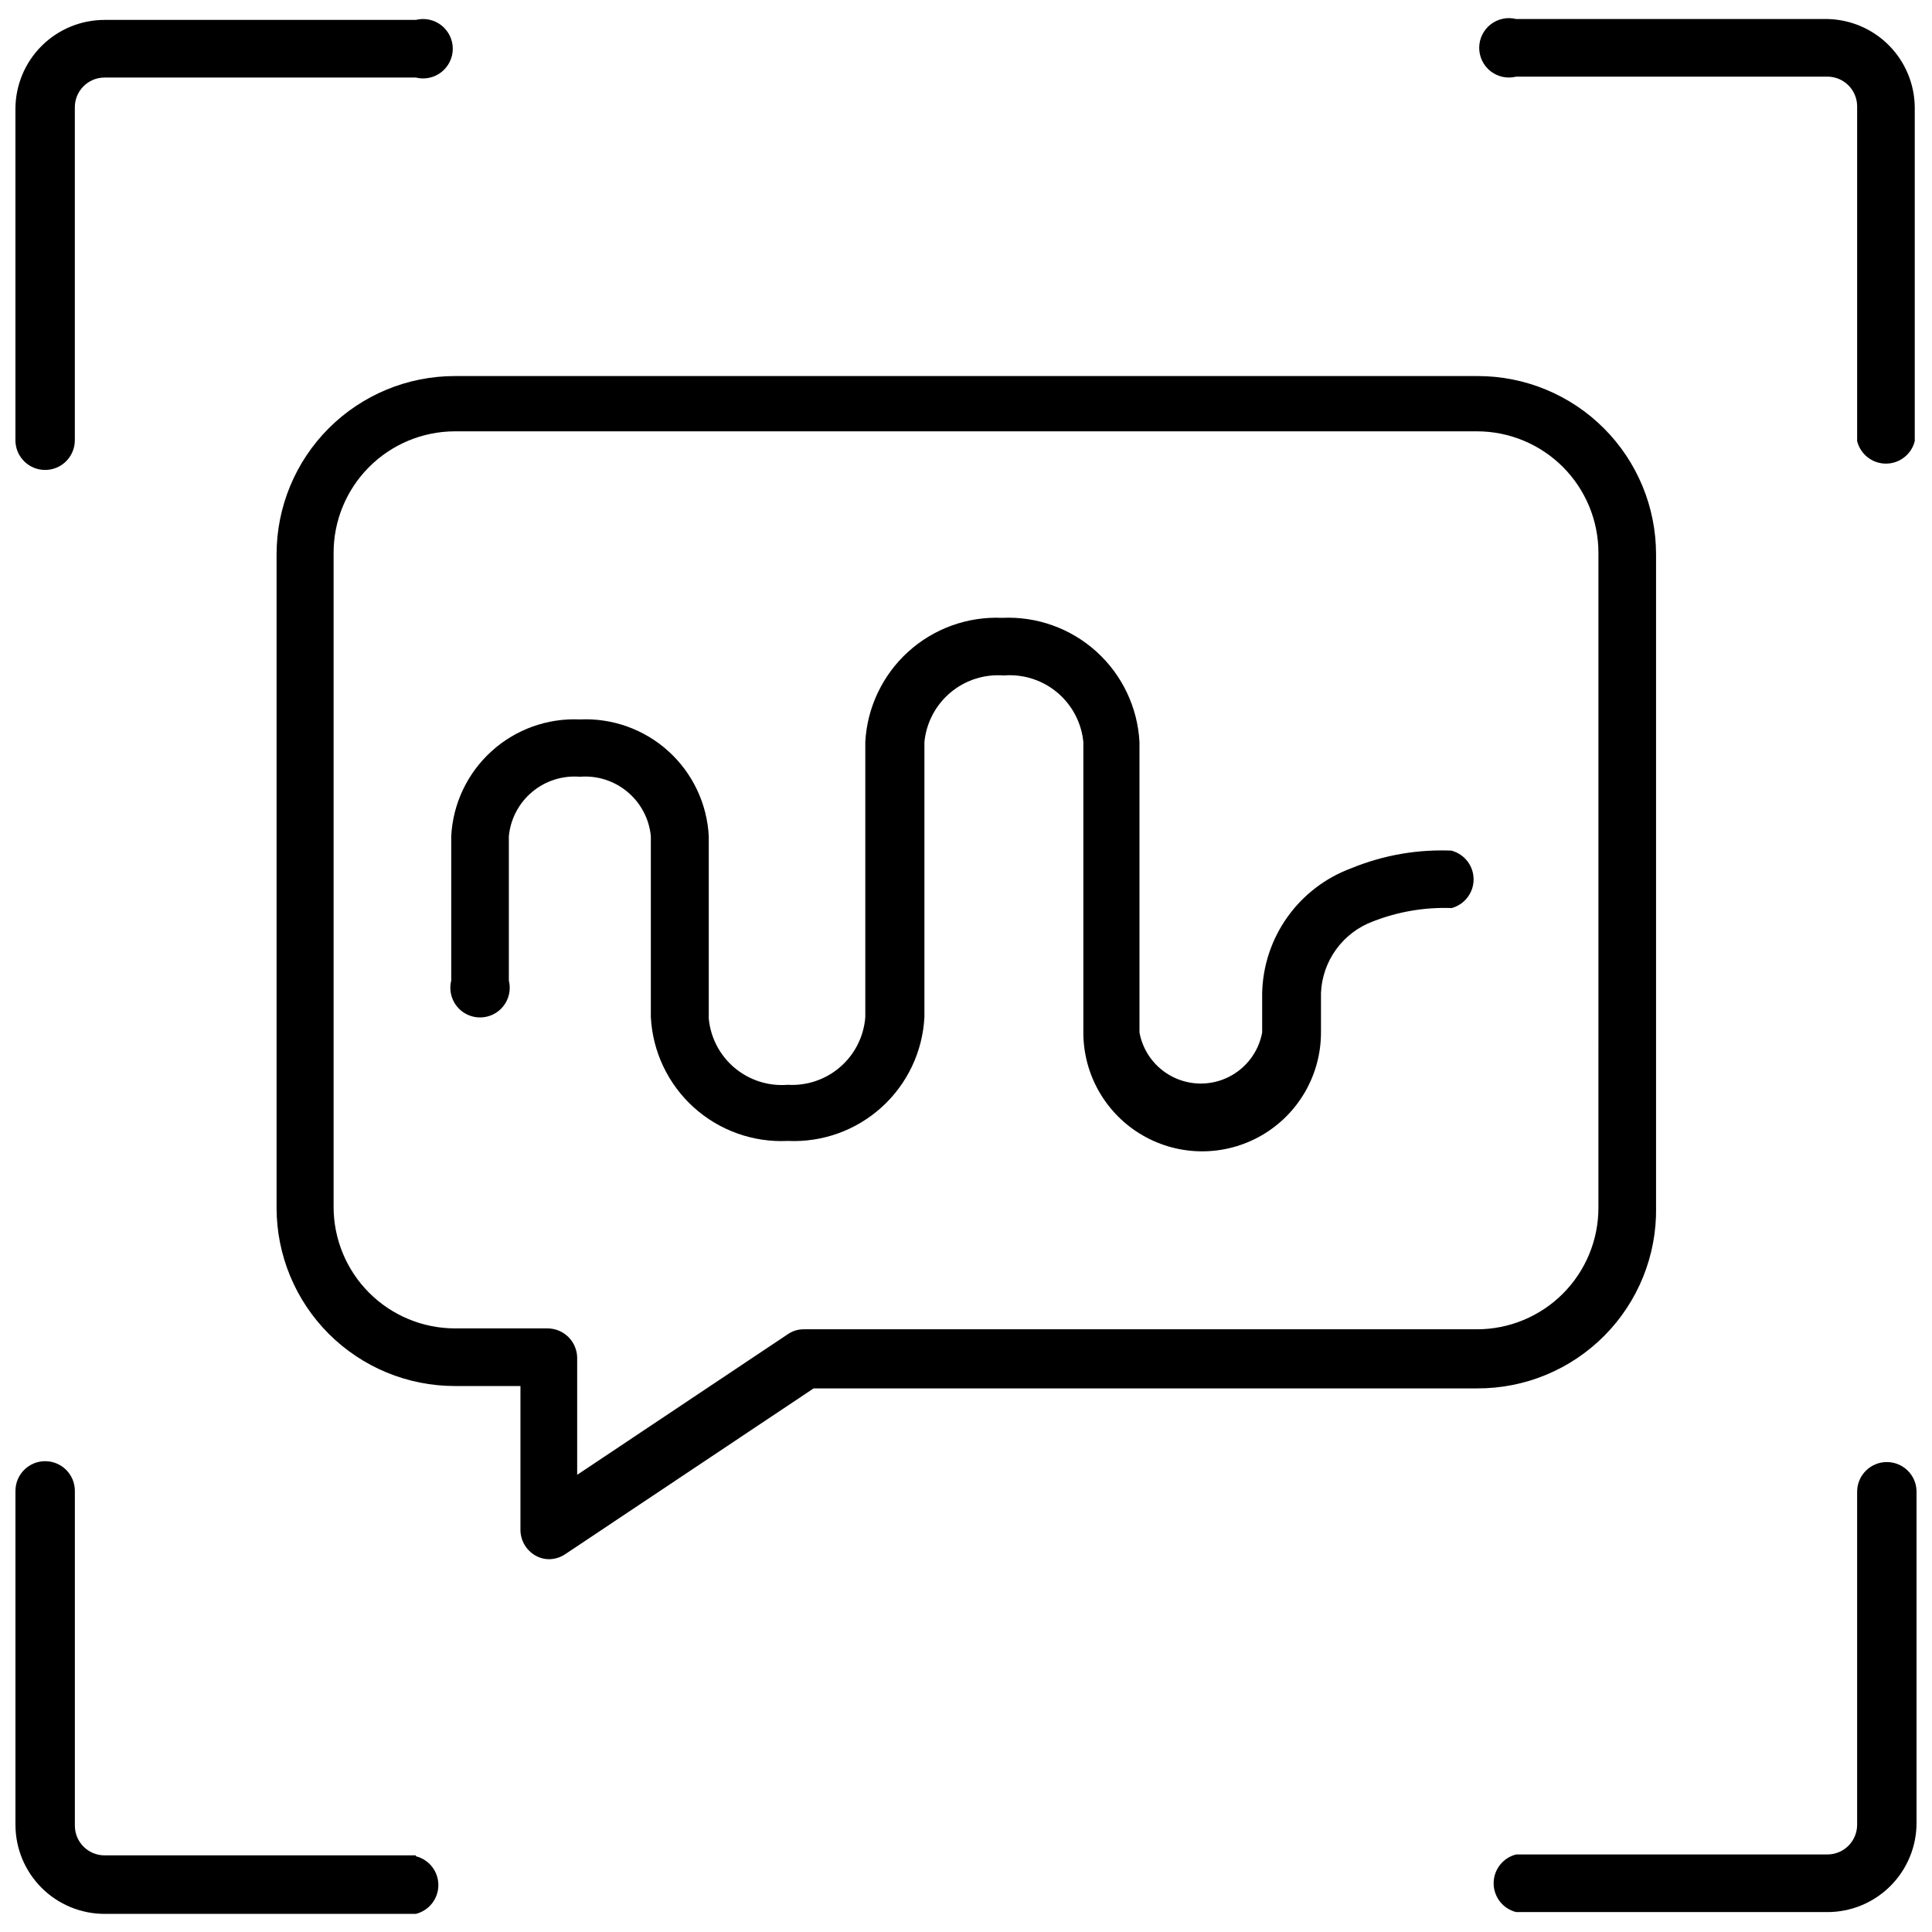
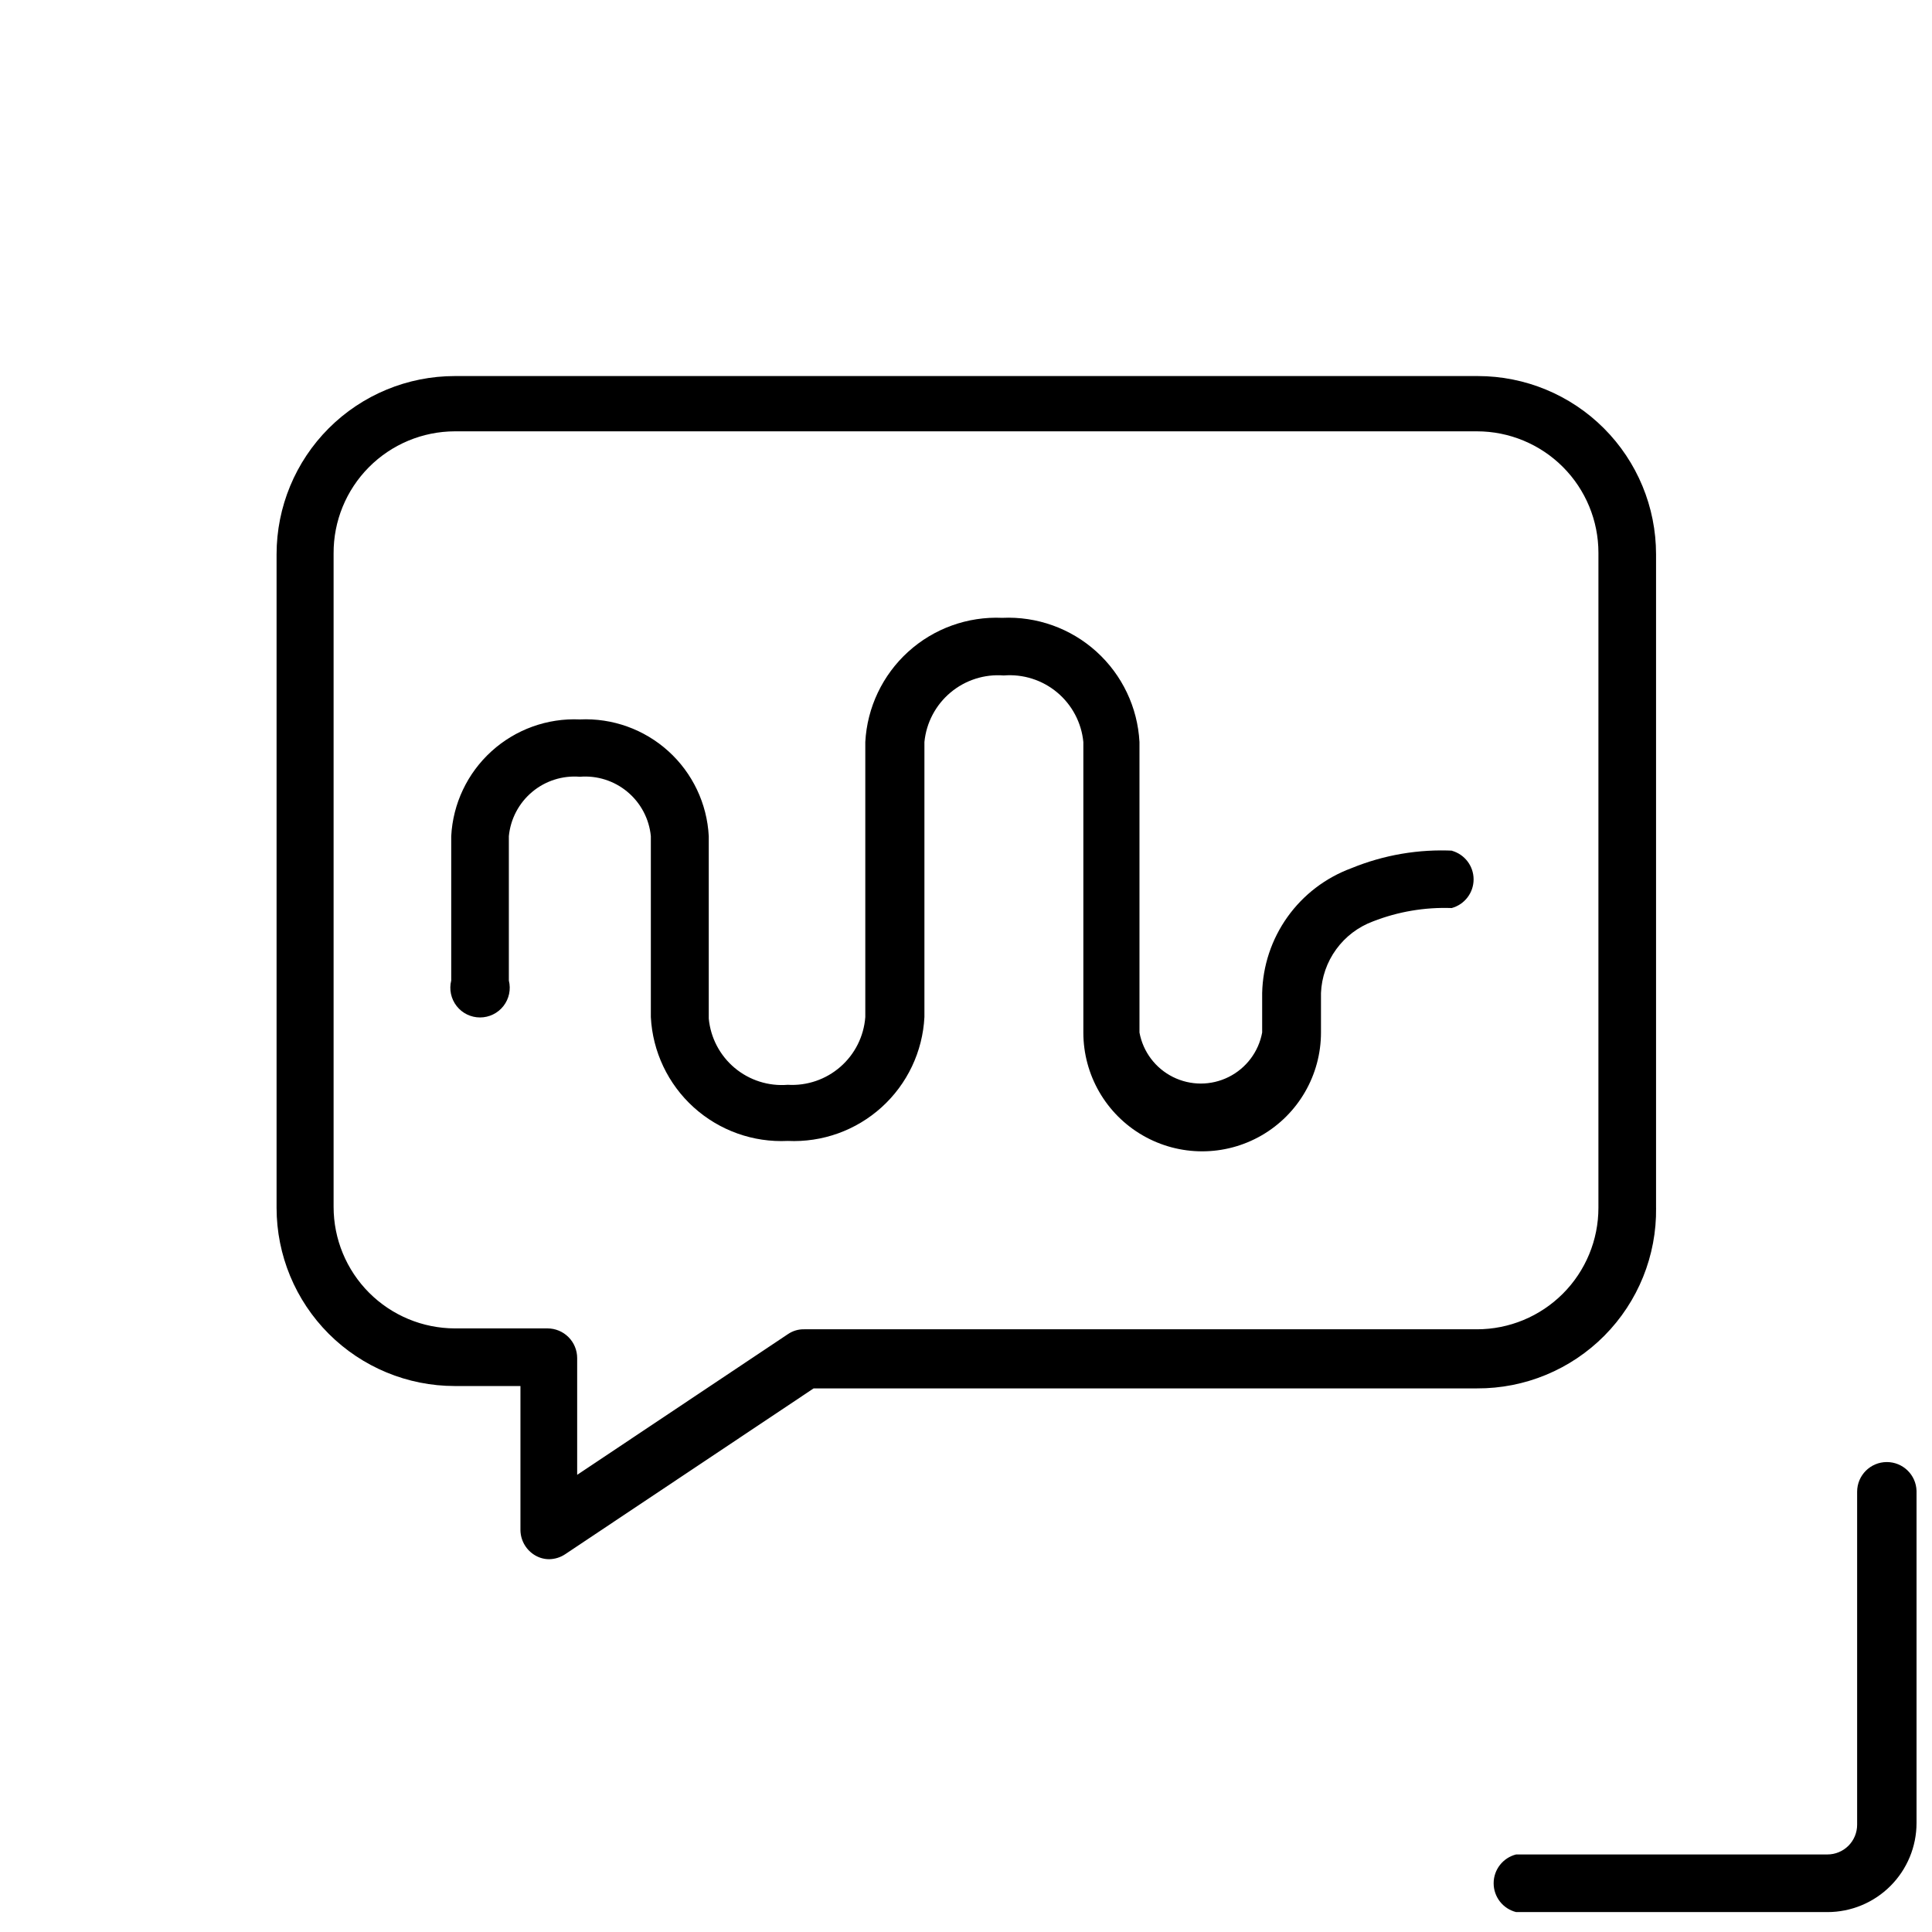
<svg xmlns="http://www.w3.org/2000/svg" width="800px" height="800px" version="1.1" viewBox="144 144 512 512">
  <defs>
    <clipPath id="d">
      <path d="m536 148.09h115.9v118.91h-115.9z" />
    </clipPath>
    <clipPath id="c">
-       <path d="m148.09 149h115.91v120h-115.91z" />
-     </clipPath>
+       </clipPath>
    <clipPath id="b">
      <path d="m539 531h112.9v120h-112.9z" />
    </clipPath>
    <clipPath id="a">
-       <path d="m148.09 531h112.91v120.9h-112.91z" />
-     </clipPath>
+       </clipPath>
  </defs>
  <path d="m582.87 464.08v-173.19c0-12.523-4.977-24.539-13.836-33.398-8.855-8.855-20.871-13.832-33.398-13.832h-271.11c-12.523 0-24.539 4.977-33.398 13.832-8.855 8.859-13.832 20.875-13.832 33.398v173.19c0 12.527 4.977 24.539 13.832 33.398 8.859 8.855 20.875 13.832 33.398 13.832h17.398v38.258c0.062 2.785 1.586 5.328 4.016 6.691 1.105 0.625 2.352 0.949 3.621 0.945 1.516-0.027 2.992-0.492 4.25-1.34l65.809-43.926h175.79c12.676 0.066 24.848-4.969 33.773-13.969 8.93-9.004 13.863-21.215 13.695-33.891zm-15.273 0c0 8.539-3.391 16.727-9.43 22.766-6.039 6.039-14.227 9.43-22.766 9.43h-178.3c-1.516-0.031-3 0.41-4.254 1.258l-55.891 37.312v-30.934c0-2.09-0.828-4.09-2.305-5.566-1.477-1.477-3.481-2.305-5.566-2.305h-24.562c-8.523-0.023-16.691-3.426-22.715-9.461-6.019-6.035-9.402-14.211-9.402-22.738v-173.18c-0.043-8.555 3.32-16.77 9.348-22.84 6.023-6.07 14.219-9.492 22.77-9.516h270.88c8.539 0 16.727 3.394 22.766 9.43 6.039 6.039 9.43 14.23 9.43 22.77z" />
  <path d="m529.26 369.45c-9.285-0.473-18.559 1.113-27.16 4.644-6.797 2.512-12.684 7.004-16.895 12.898-4.211 5.898-6.555 12.922-6.719 20.164v10.473c-0.945 5.106-4.234 9.469-8.879 11.785-4.644 2.32-10.109 2.32-14.758 0-4.644-2.316-7.934-6.68-8.875-11.785v-76.988c-0.492-9.176-4.59-17.785-11.402-23.949-6.812-6.168-15.789-9.387-24.969-8.957-9.164-0.406-18.121 2.82-24.918 8.984-6.793 6.164-10.883 14.758-11.371 23.922v72.895c-0.383 5.09-2.754 9.824-6.598 13.18-3.844 3.359-8.852 5.07-13.949 4.769-5.098 0.414-10.152-1.195-14.074-4.481-3.918-3.285-6.383-7.984-6.863-13.074v-48.336c-0.449-8.625-4.297-16.723-10.699-22.52s-14.84-8.824-23.465-8.418c-8.617-0.387-17.035 2.652-23.418 8.445-6.387 5.797-10.223 13.883-10.668 22.492v38.258c-0.59 2.352-0.062 4.844 1.43 6.758 1.488 1.91 3.781 3.027 6.203 3.027 2.426 0 4.715-1.117 6.207-3.027 1.492-1.914 2.019-4.406 1.43-6.758v-38.258c0.441-4.57 2.66-8.781 6.18-11.727 3.519-2.949 8.059-4.391 12.637-4.016 4.574-0.375 9.113 1.066 12.633 4.016 3.519 2.945 5.738 7.156 6.18 11.727v47.941c0.469 9.16 4.551 17.762 11.355 23.918 6.805 6.152 15.77 9.359 24.934 8.906 9.152 0.43 18.098-2.785 24.883-8.934 6.789-6.152 10.859-14.742 11.328-23.891v-72.895c0.5-5.106 2.981-9.812 6.91-13.109 3.93-3.297 8.996-4.922 14.109-4.523 5.125-0.418 10.211 1.195 14.16 4.496 3.945 3.297 6.438 8.016 6.938 13.137v76.988c0 11.25 6 21.645 15.742 27.27 9.742 5.625 21.746 5.625 31.488 0 9.742-5.625 15.746-16.02 15.746-27.27v-10.473c0.172-4.164 1.57-8.188 4.023-11.562 2.449-3.379 5.844-5.953 9.75-7.406 6.641-2.594 13.738-3.801 20.863-3.543 3.426-0.934 5.809-4.043 5.809-7.598 0-3.551-2.383-6.664-5.809-7.598z" />
  <g clip-path="url(#d)">
-     <path d="m628.29 149.04h-82.5c-2.352-0.59-4.844-0.062-6.758 1.43-1.91 1.492-3.027 3.781-3.027 6.207 0 2.422 1.117 4.715 3.027 6.203 1.914 1.492 4.406 2.019 6.758 1.43h82.5c2.086 0 4.09 0.832 5.566 2.309 1.473 1.477 2.305 3.477 2.305 5.566v88.715c0.875 3.504 4.023 5.961 7.637 5.961 3.609 0 6.758-2.457 7.633-5.961v-88.48c-0.059-6.141-2.508-12.016-6.828-16.383-4.324-4.363-10.176-6.875-16.312-6.996z" />
-   </g>
+     </g>
  <g clip-path="url(#c)">
-     <path d="m155.96 268.54c2.09 0 4.09-0.828 5.566-2.305 1.477-1.477 2.305-3.481 2.305-5.566v-88.246c0-4.348 3.527-7.871 7.875-7.871h82.496c2.356 0.59 4.848 0.062 6.758-1.43 1.91-1.492 3.031-3.781 3.031-6.207 0-2.426-1.121-4.715-3.031-6.207s-4.402-2.019-6.758-1.43h-82.496c-6.266 0-12.27 2.488-16.699 6.918-4.43 4.43-6.918 10.438-6.918 16.699v88.008c0.129 4.258 3.613 7.641 7.871 7.637z" />
-   </g>
+     </g>
  <g clip-path="url(#b)">
    <path d="m644.03 531.46c-4.348 0-7.871 3.523-7.871 7.871v88.246c0 2.09-0.832 4.09-2.305 5.566-1.477 1.477-3.481 2.305-5.566 2.305h-82.5c-3.504 0.879-5.957 4.027-5.957 7.637 0 3.609 2.453 6.758 5.957 7.637h82.5c6.262 0 12.27-2.488 16.695-6.918 4.43-4.43 6.918-10.434 6.918-16.699v-88.008c-0.125-4.254-3.613-7.637-7.871-7.637z" />
  </g>
  <g clip-path="url(#a)">
    <path d="m254.21 635.69h-82.496c-4.348 0-7.875-3.523-7.875-7.871v-88.719c0-2.09-0.828-4.09-2.305-5.566s-3.477-2.305-5.566-2.305c-4.348 0-7.871 3.523-7.871 7.871v88.48c0 6.266 2.488 12.27 6.918 16.699 4.43 4.43 10.434 6.918 16.699 6.918h82.496c3.504-0.879 5.961-4.027 5.961-7.637s-2.457-6.758-5.961-7.637z" />
  </g>
</svg>